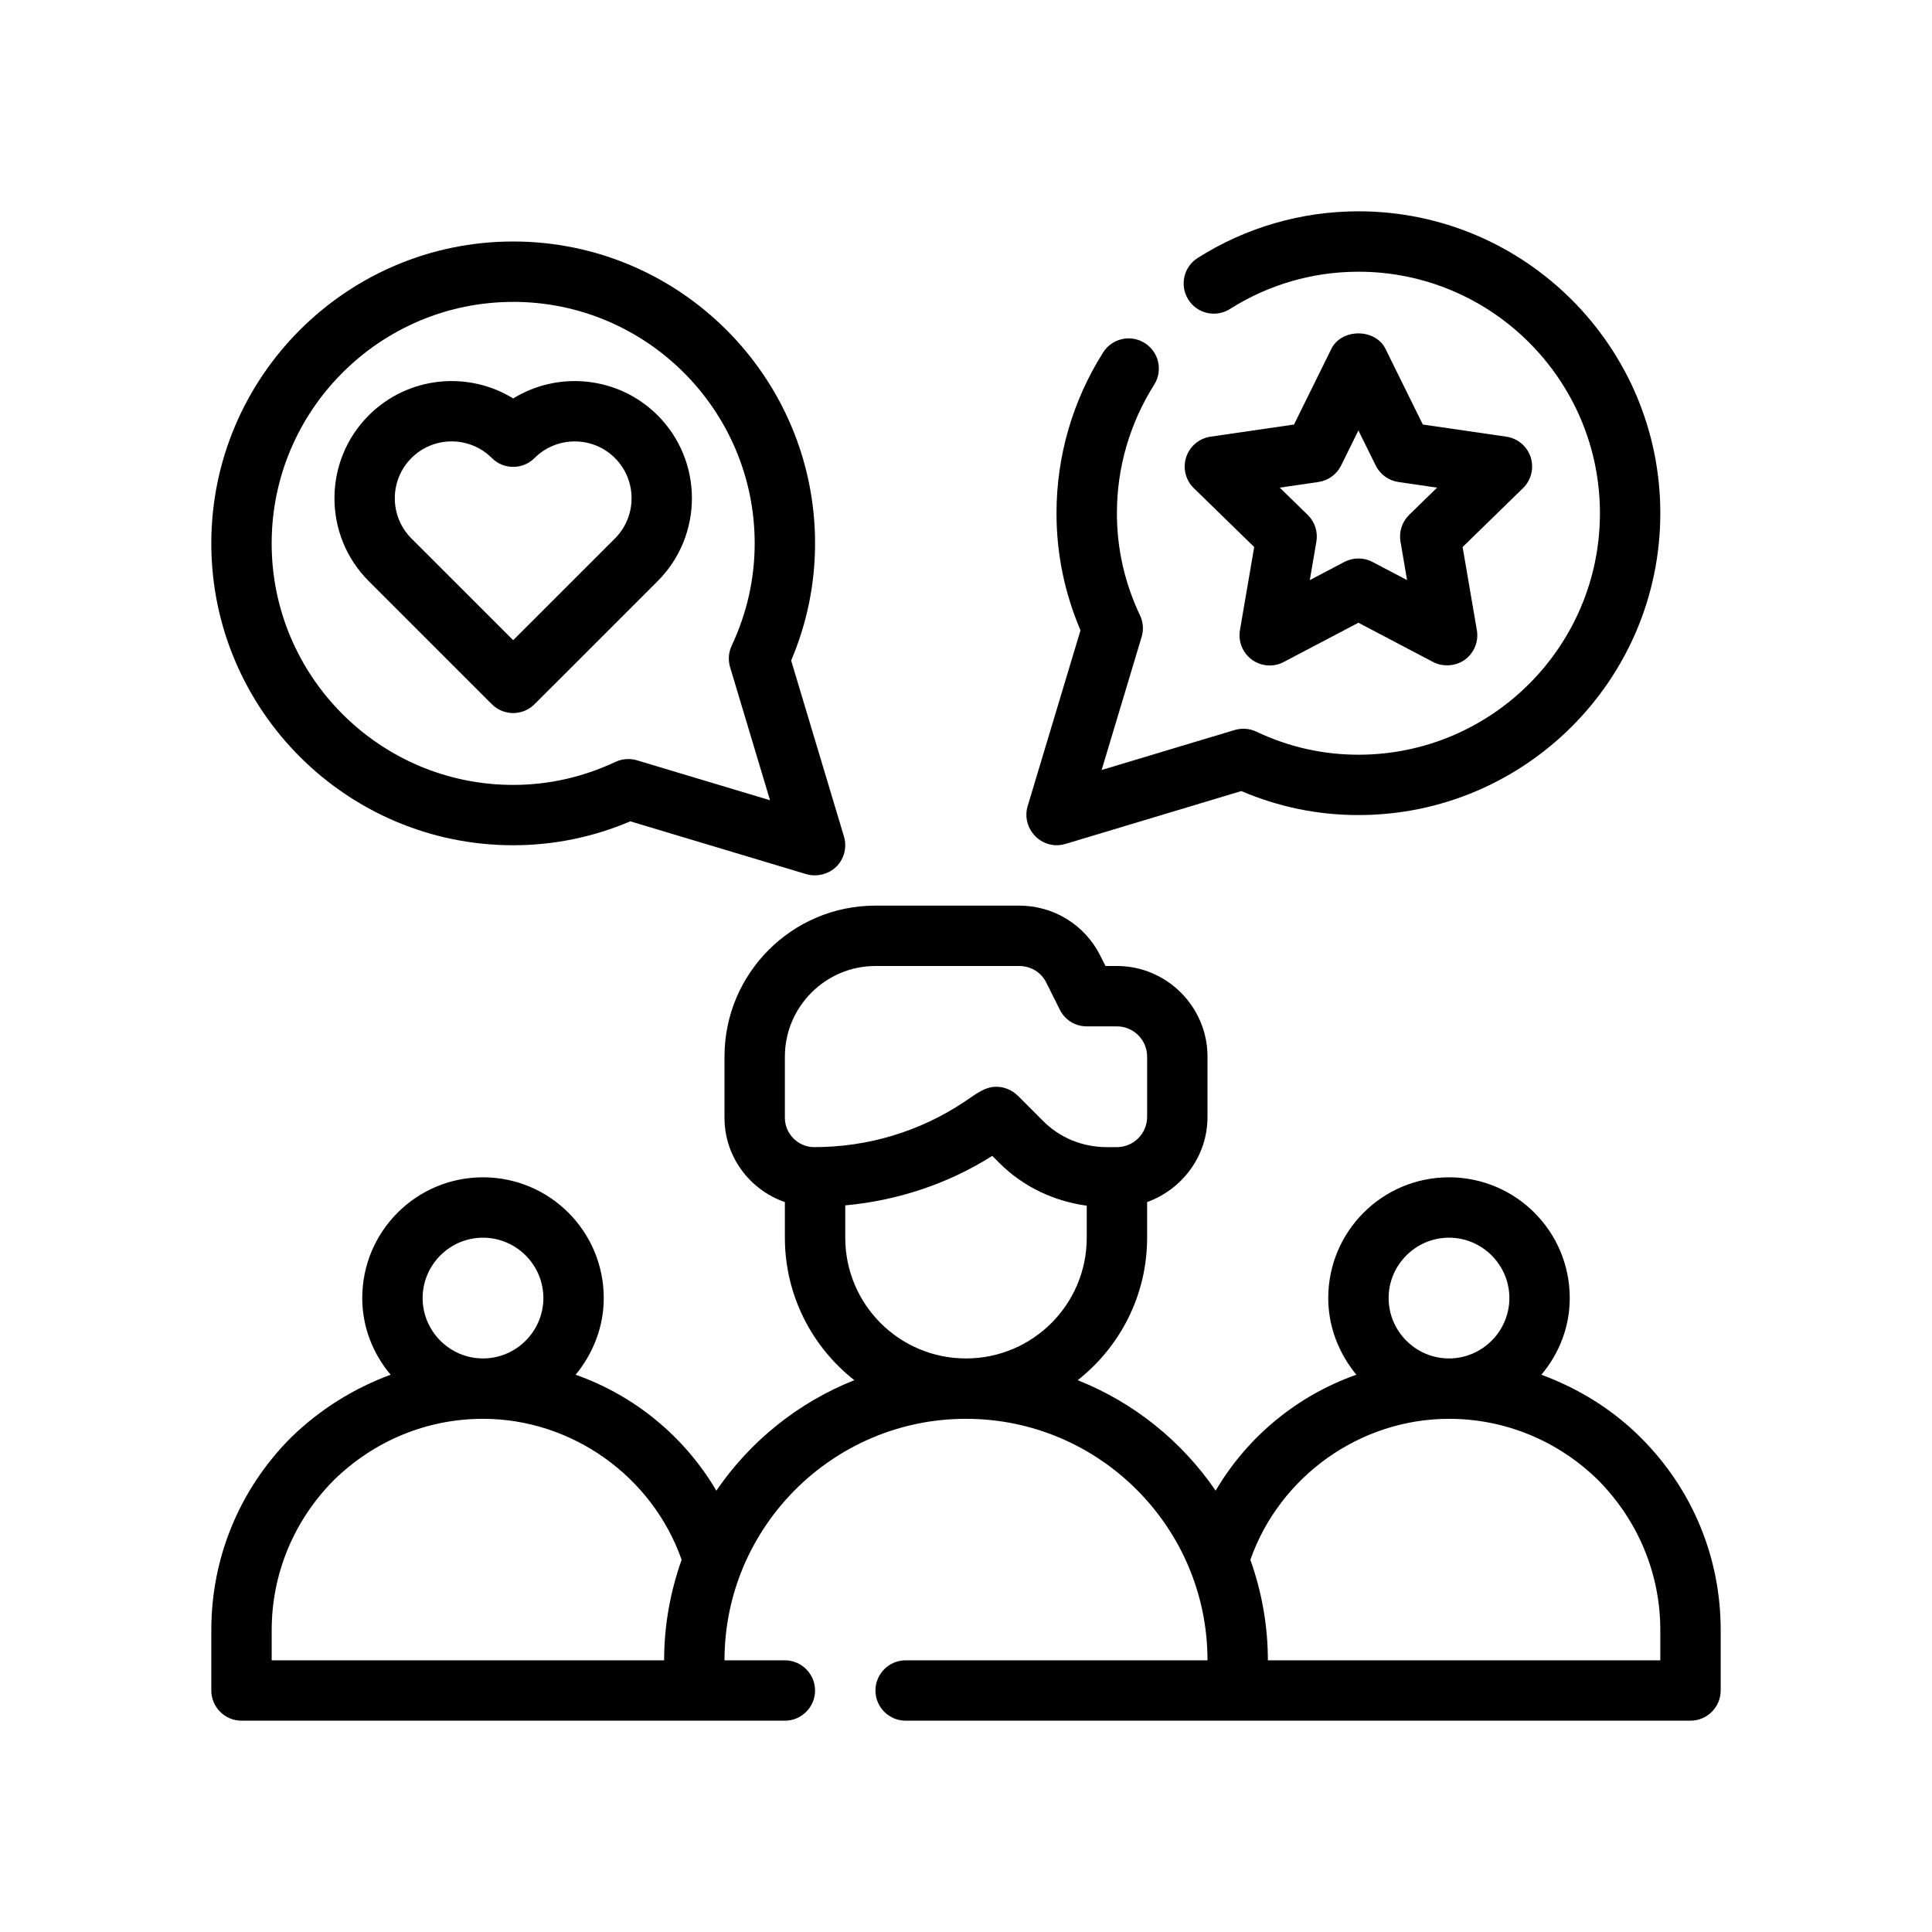
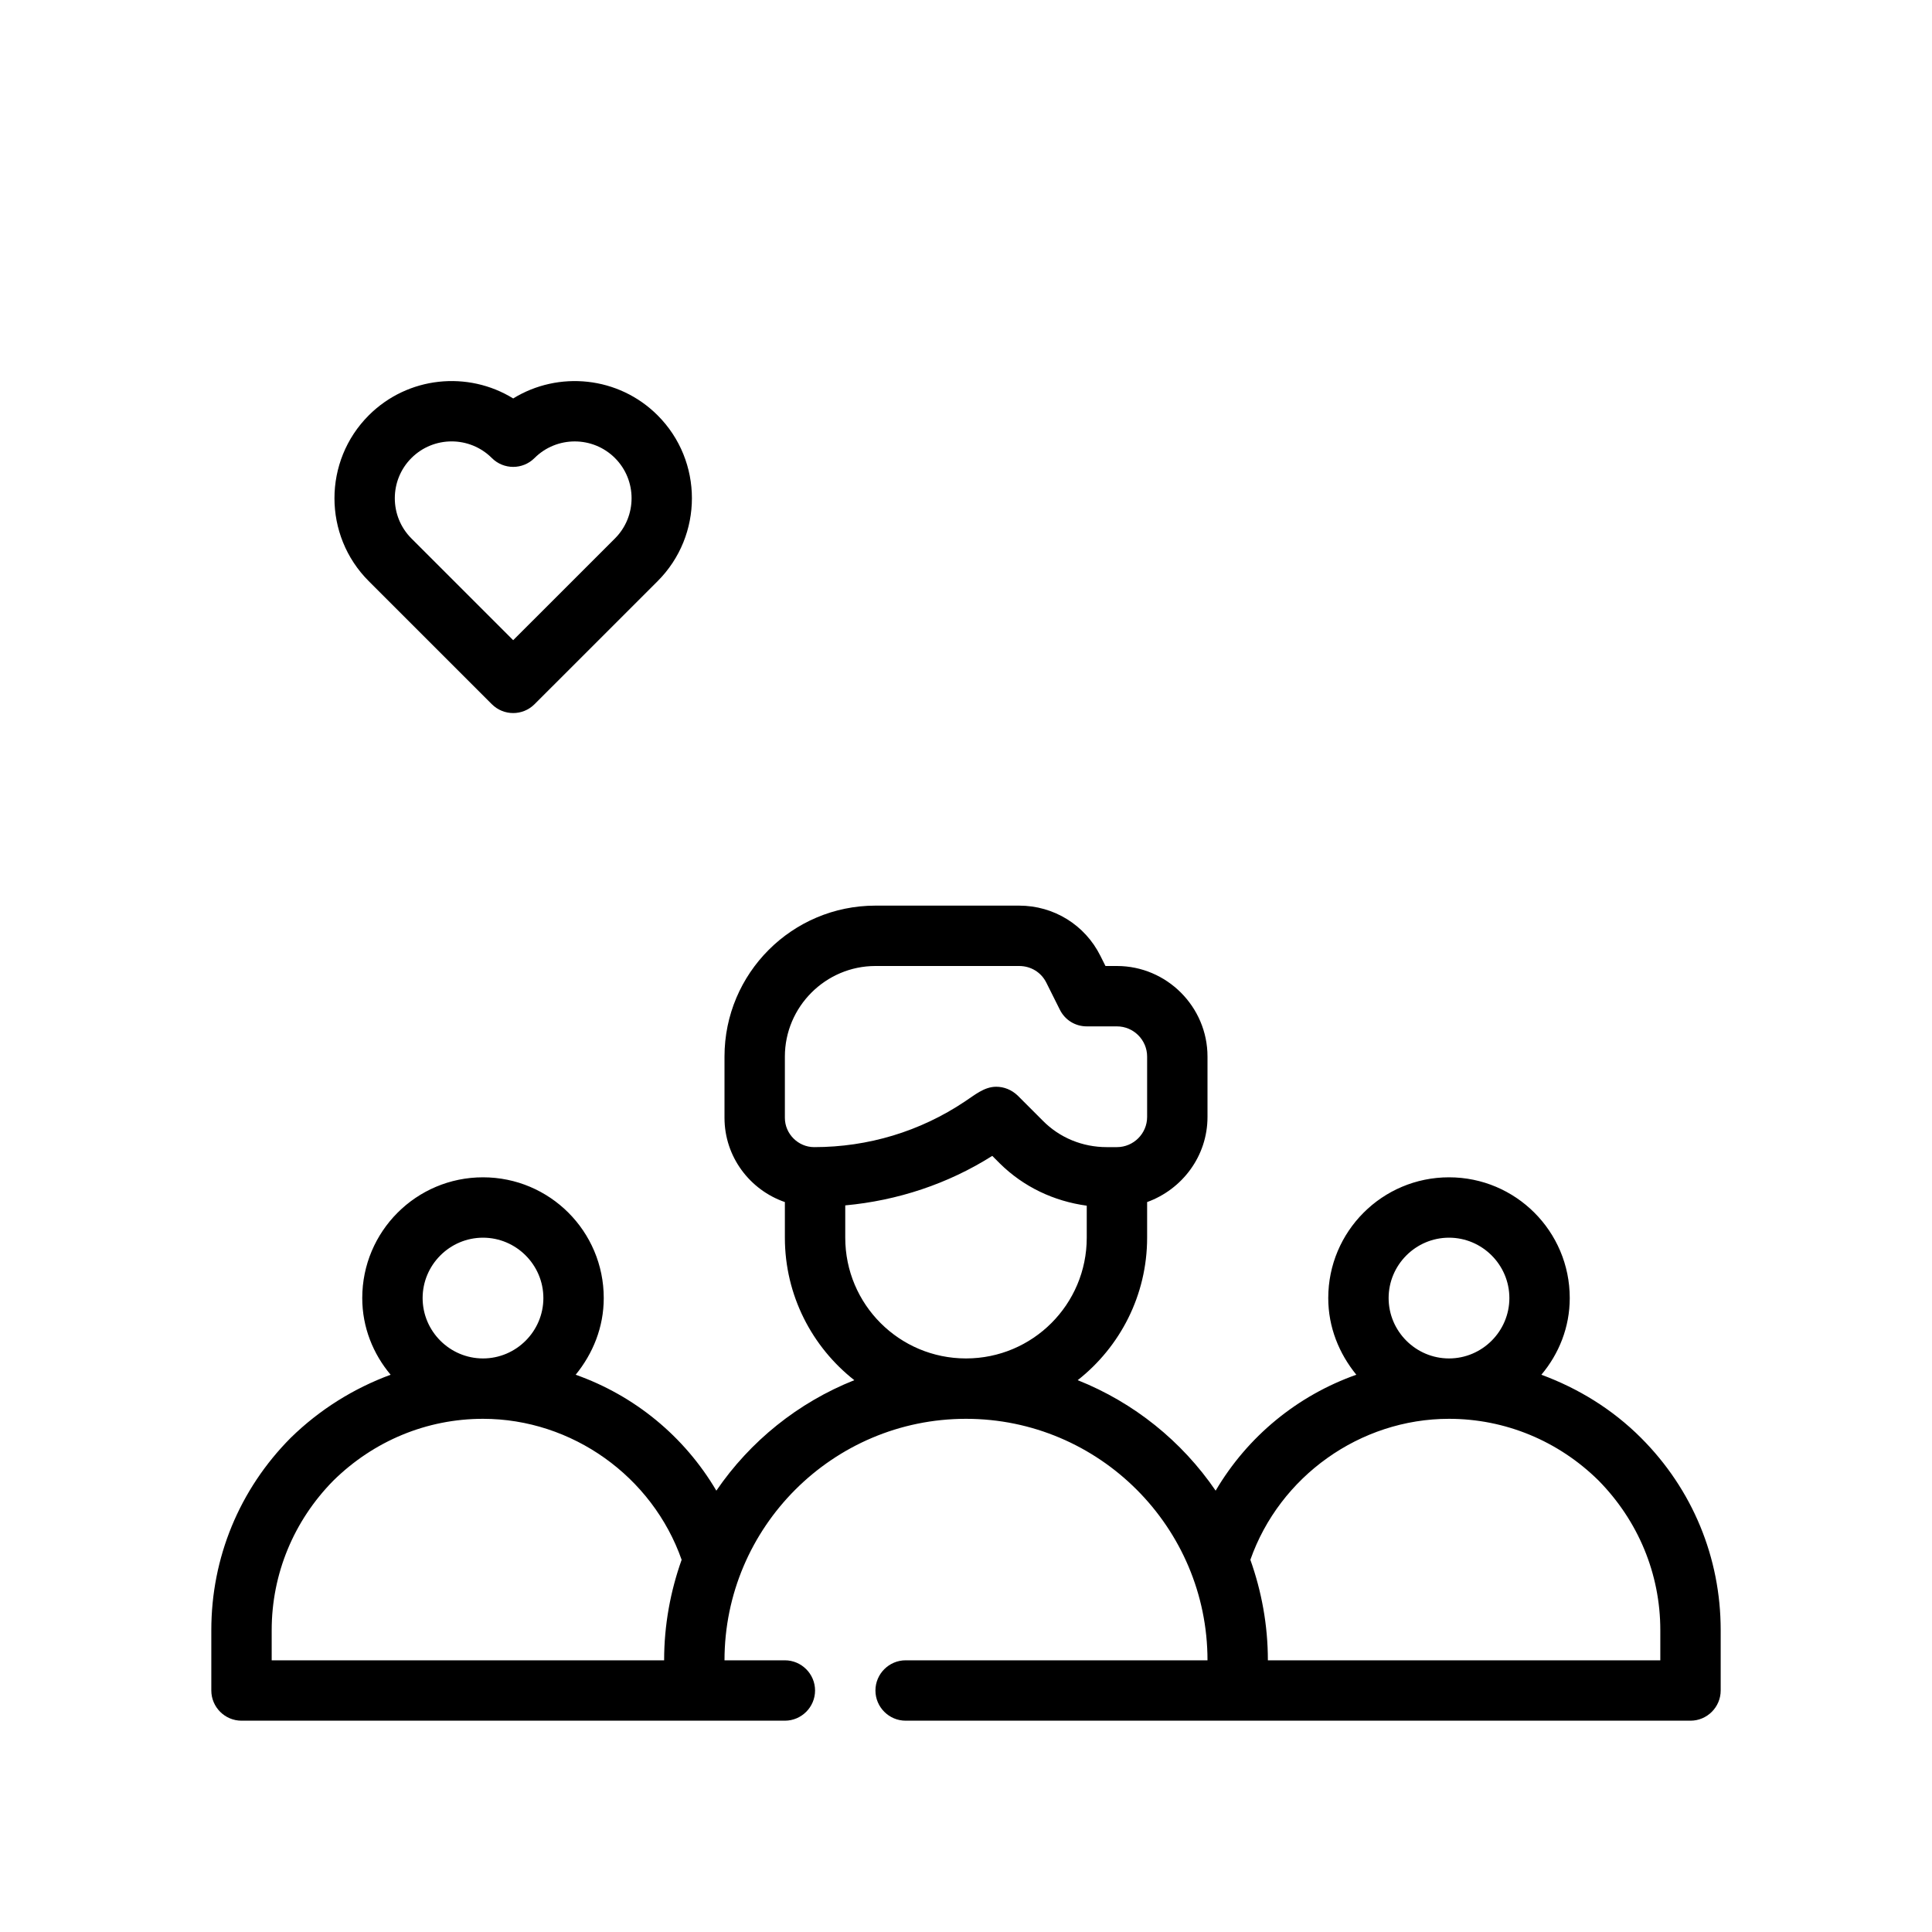
<svg xmlns="http://www.w3.org/2000/svg" id="Outline" version="1.1" viewBox="0 0 64 64">
  <path d="M54.36,47.63c-.95-.95-2.08-1.64-3.3-2.09.58-.69.94-1.57.94-2.54,0-2.21-1.79-4-4-4s-4,1.79-4,4c0,.97.36,1.84.93,2.54-1.95.69-3.6,2.04-4.66,3.84-1.12-1.64-2.71-2.92-4.57-3.66,1.4-1.1,2.3-2.81,2.3-4.72v-1.18c1.16-.42,2-1.52,2-2.82v-2c0-1.65-1.35-3-3-3h-.38l-.17-.34c-.51-1.02-1.54-1.66-2.69-1.66h-4.76c-2.76,0-5,2.24-5,5v2.03c0,1.29.84,2.39,2,2.79v1.18c0,1.91.9,3.62,2.3,4.72-1.86.74-3.45,2.02-4.57,3.66-1.06-1.8-2.71-3.15-4.66-3.84.57-.7.93-1.57.93-2.54,0-2.21-1.79-4-4-4s-4,1.79-4,4c0,.97.36,1.85.94,2.54-1.22.45-2.35,1.15-3.31,2.09-1.7,1.71-2.63,3.97-2.63,6.37v2c0,.55.45,1,1,1h18c.55,0,1-.45,1-1s-.45-1-1-1h-2c0-4.41,3.59-8,8-8s8,3.59,8,8h-10c-.55,0-1,.45-1,1s.45,1,1,1h26c.55,0,1-.45,1-1v-2c0-2.4-.93-4.66-2.64-6.37ZM16,41c1.1,0,2,.9,2,2,0,1.1-.9,2-2,2s-2-.9-2-2c0-1.1.9-2,2-2ZM22,55h-13v-1c0-1.86.73-3.62,2.04-4.95,1.34-1.32,3.1-2.05,4.96-2.05,2.95,0,5.61,1.91,6.58,4.67-.37,1.04-.58,2.16-.58,3.33ZM26.97,38c-.53,0-.97-.44-.97-.97v-2.03c0-1.65,1.35-3,3-3h4.76c.39,0,.73.21.9.55l.45.9c.17.34.51.55.89.55h1c.55,0,1,.45,1,1v2c0,.55-.45,1-1,1h-.34c-.8,0-1.56-.31-2.12-.88l-.83-.83c-.2-.19-.45-.29-.71-.29-.4-0-.721.282-1.04.49-1.48.99-3.2,1.51-4.99,1.51ZM32,45c-2.21,0-4-1.79-4-4v-1.07c1.73-.16,3.4-.71,4.87-1.64l.25.25c.79.78,1.79,1.25,2.88,1.4v1.06c0,2.21-1.79,4-4,4ZM48,41c1.1,0,2,.9,2,2,0,1.1-.9,2-2,2s-2-.9-2-2c0-1.1.9-2,2-2ZM55,55h-13c0-1.17-.21-2.29-.58-3.33.97-2.76,3.63-4.67,6.58-4.67,1.86,0,3.62.73,4.95,2.04,1.32,1.34,2.05,3.1,2.05,4.96v1Z" fill="#000" stroke-width="0" />
-   <path d="M50.706,15.146c-.118-.362-.431-.626-.808-.681l-2.765-.402-1.237-2.506c-.336-.684-1.457-.684-1.793,0l-1.237,2.506-2.765.402c-.377.055-.689.318-.808.681-.117.361-.02.759.253,1.024l2.001,1.951-.472,2.754c-.064.375.09.754.397.979.31.223.717.254,1.054.075l2.473-1.3s2.473,1.3,2.473,1.3c.315.166.742.15,1.054-.075.308-.225.462-.604.397-.979l-.472-2.754,2.001-1.951c.272-.266.37-.663.253-1.024ZM46.68,17.057c-.235.229-.343.561-.287.885l.218,1.275-1.145-.602c-.146-.077-.306-.115-.466-.115s-.319.038-.466.115l-1.145.602.218-1.275c.056-.324-.052-.655-.287-.885l-.927-.903,1.28-.187c.326-.047.607-.252.753-.547l.573-1.161.573,1.161c.146.295.427.5.753.547l1.28.187-.927.903Z" fill="#000" stroke-width="0" />
-   <path d="M35,27.999c.097 0.0.194-.013.288-.041l5.832-1.753c1.232.527,2.535.795,3.88.795,5.514,0,10-4.486,10-10s-4.486-10-10-10c-1.888,0-3.729.534-5.325,1.545-.467.295-.605.913-.31,1.38.296.468.913.606,1.38.31,1.275-.808,2.747-1.234,4.255-1.234,4.411,0,8,3.589,8,8s-3.589,8-8,8c-1.177,0-2.314-.257-3.381-.764-.223-.106-.477-.125-.717-.055l-4.409,1.325,1.325-4.409c.071-.237.052-.493-.055-.717-.507-1.066-.764-2.204-.764-3.381,0-1.508.427-2.979,1.234-4.255.296-.467.157-1.085-.31-1.38-.467-.297-1.084-.157-1.38.31-1.011,1.597-1.545,3.438-1.545,5.325,0,1.345.268,2.647.795,3.88,0,0-1.751,5.827-1.753,5.832-.186.619.289,1.284.958,1.287Z" fill="#000" stroke-width="0" />
-   <path d="M17,28c1.338,0,2.641-.267,3.881-.792,0,0,5.815,1.745,5.831,1.75.332.1.736.007.995-.251.26-.26.356-.642.251-.994l-1.75-5.832c.526-1.239.792-2.543.792-3.881,0-5.514-4.486-10-10-10s-10,4.486-10,10,4.486,10,10,10ZM17,10c4.411,0,8,3.589,8,8,0,1.171-.256,2.311-.762,3.388-.104.223-.123.477-.053.712l1.323,4.409-4.408-1.323c-.094-.028-.191-.042-.288-.042-.145,0-.291.032-.425.095-1.077.506-2.217.762-3.388.762-4.411,0-8-3.589-8-8s3.589-8,8-8Z" fill="#000" stroke-width="0" />
  <path d="M16.293,23.328c.195.195.451.293.707.293s.512-.098.707-.293l4.078-4.077c1.514-1.515,1.514-3.978,0-5.492-1.296-1.296-3.288-1.482-4.785-.56-1.496-.923-3.488-.736-4.785.56-1.514,1.515-1.514,3.978,0,5.492l4.078,4.077ZM13.629,15.173c.367-.367.85-.551,1.332-.551.482,0,.965.184,1.332.551.391.391,1.023.391,1.414,0,.734-.733,1.929-.734,2.664,0s.734,1.93,0,2.664l-3.371,3.37-3.371-3.37c-.734-.734-.734-1.93,0-2.664Z" fill="#000" stroke-width="0" />
</svg>